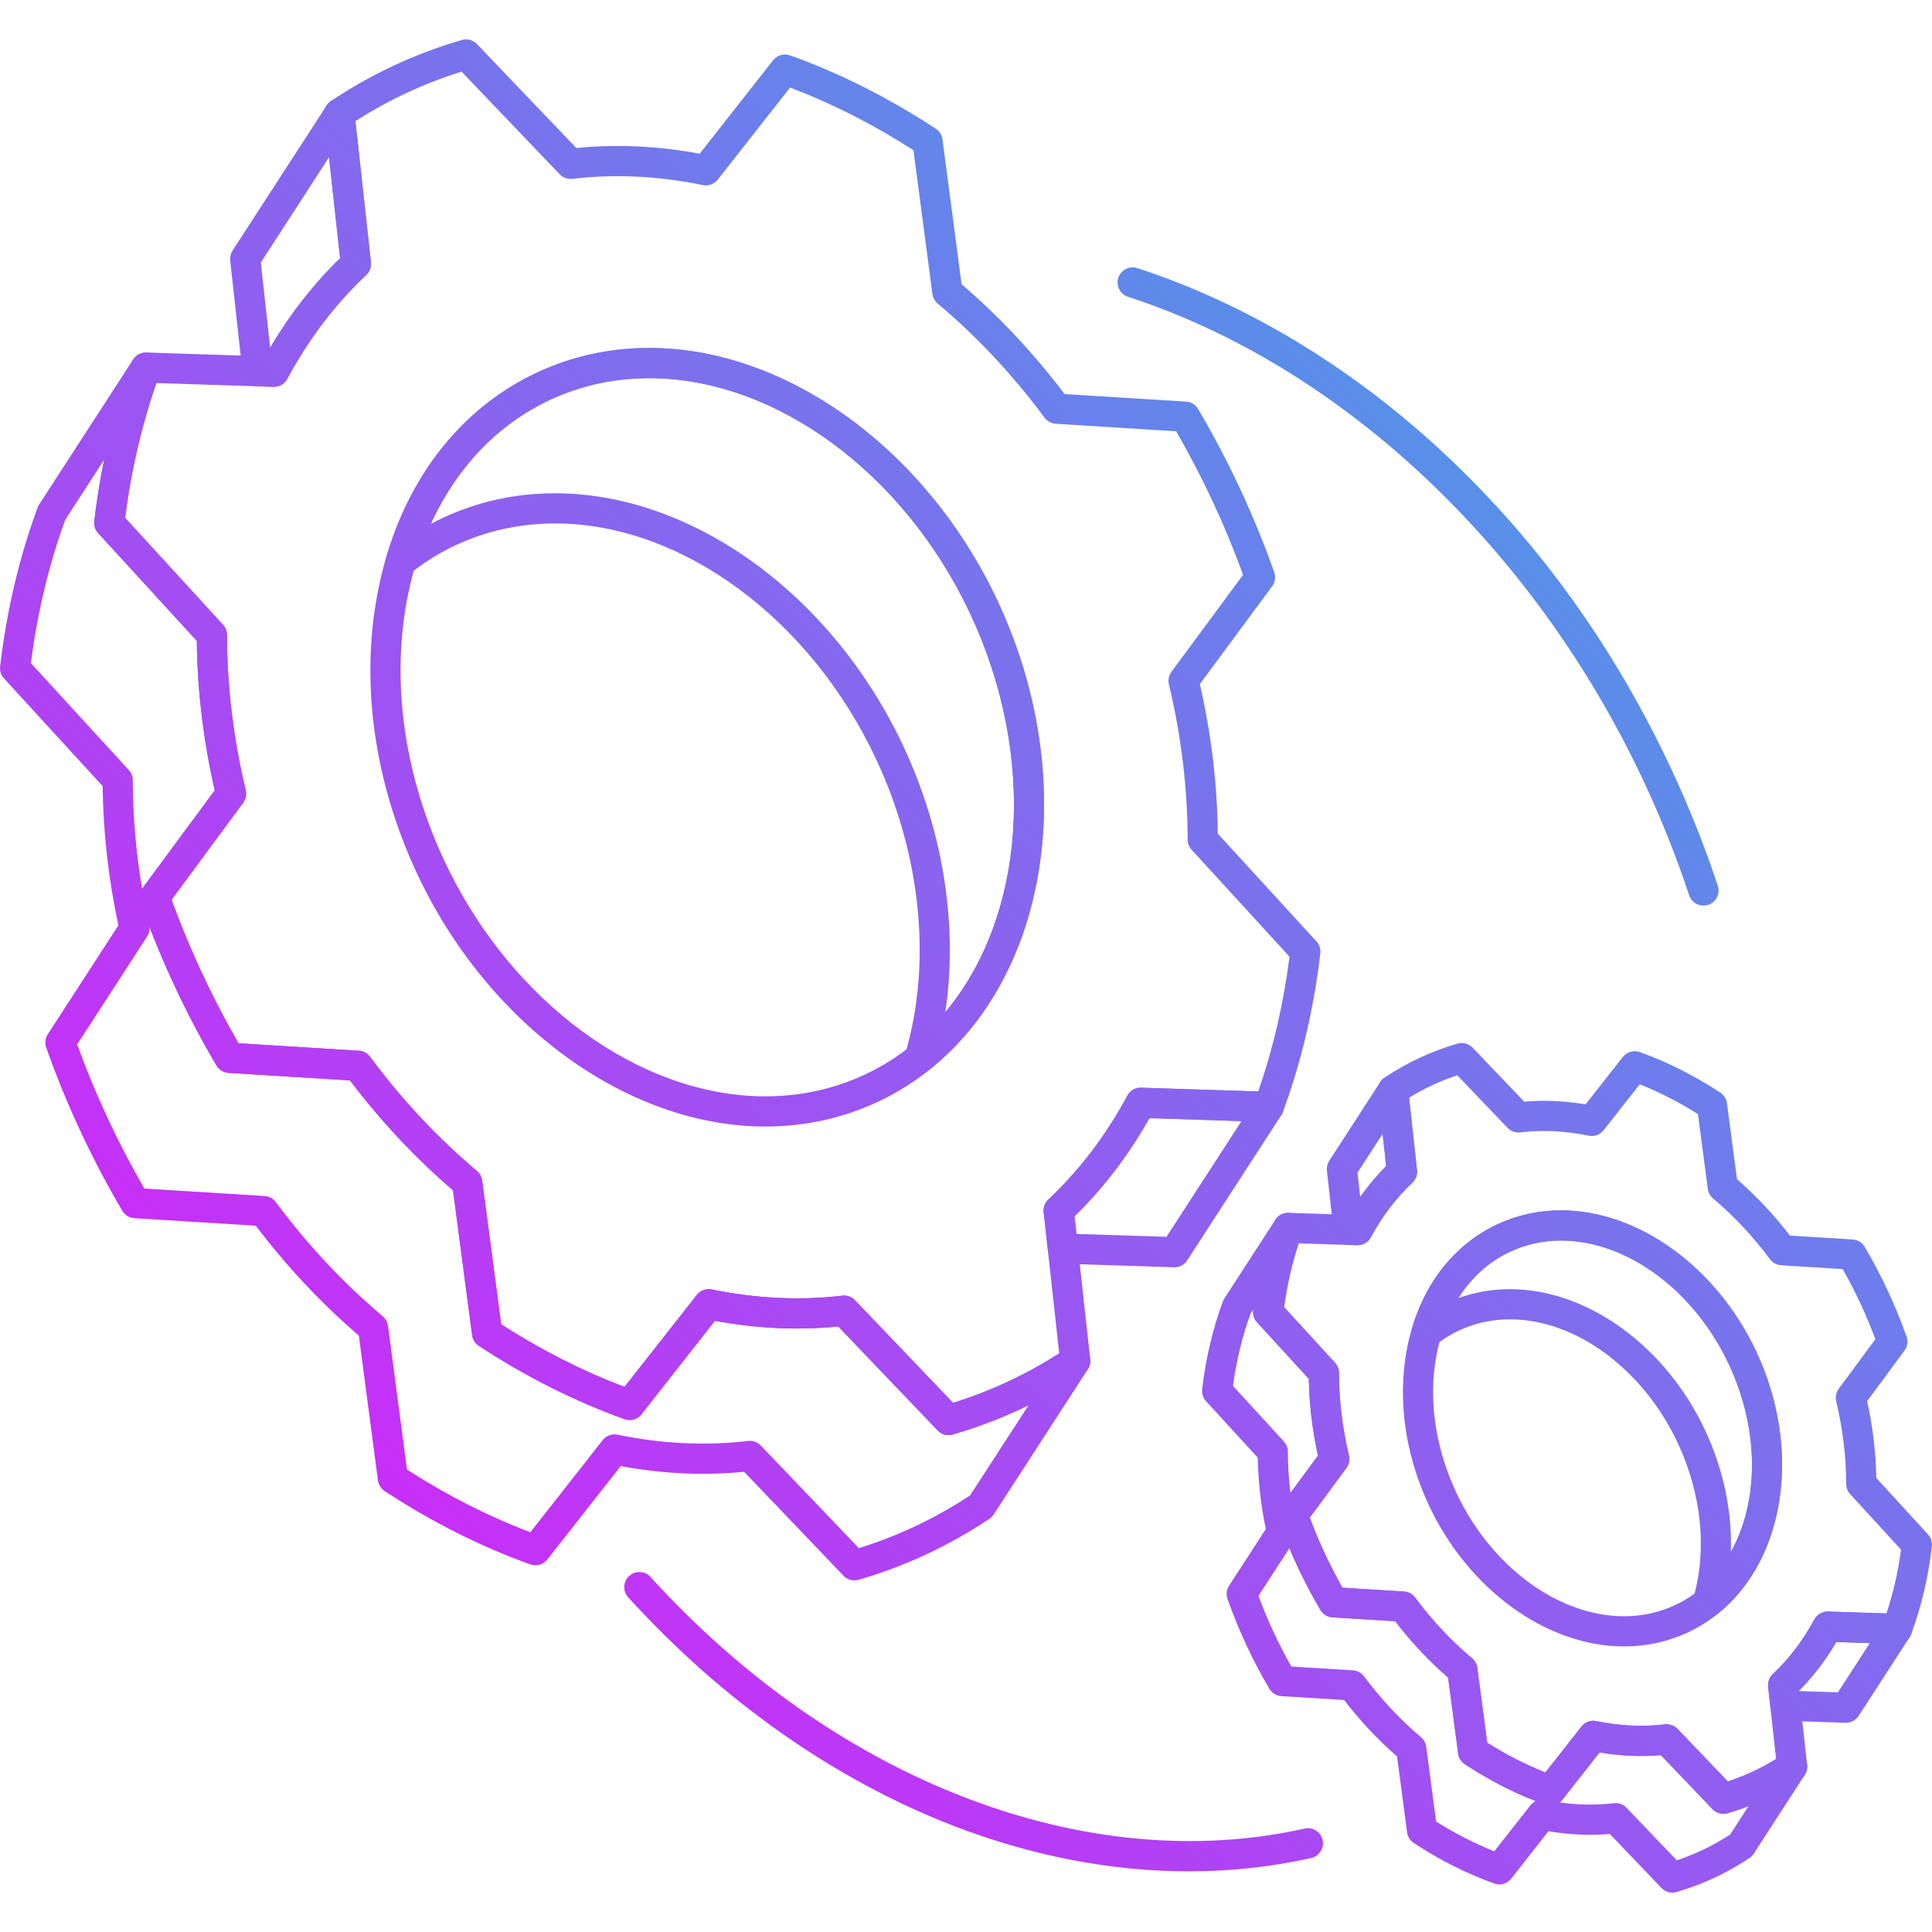
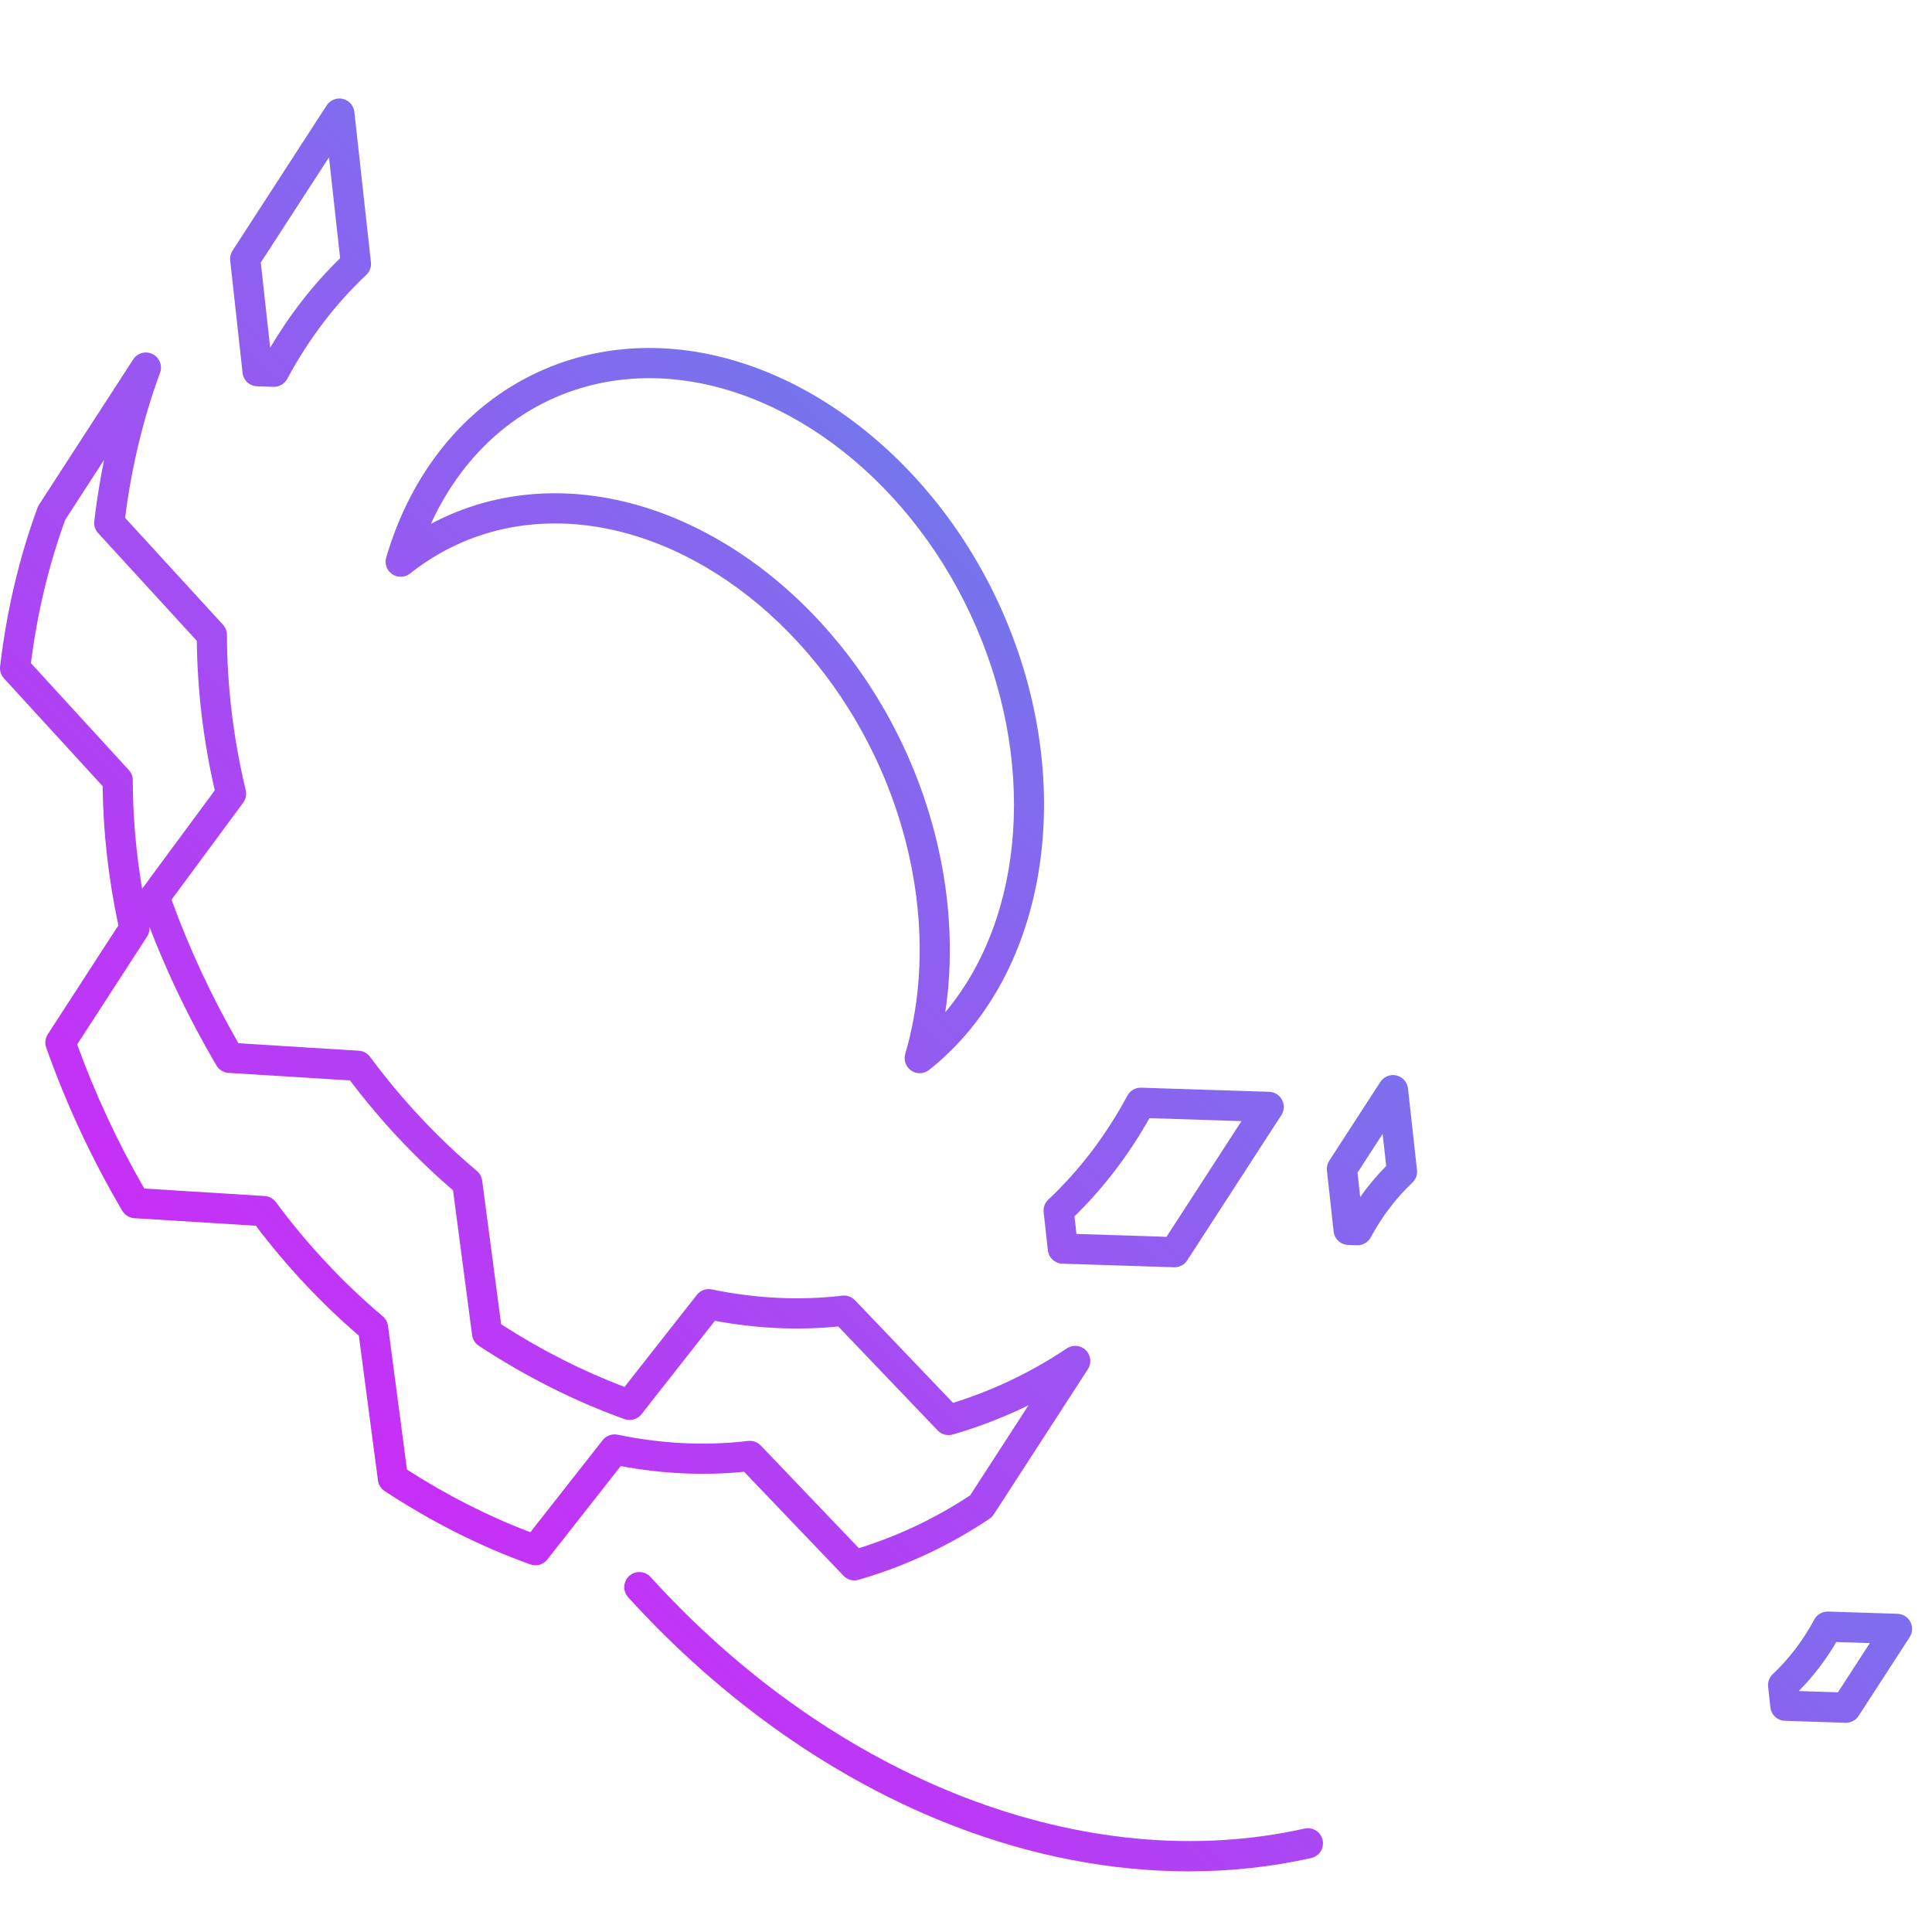
<svg xmlns="http://www.w3.org/2000/svg" xmlns:xlink="http://www.w3.org/1999/xlink" id="Layer_1" enable-background="new 0 0 512 512" height="512" viewBox="0 0 512 512" width="512">
  <linearGradient id="lg1">
    <stop offset="0" stop-color="#f308fd" />
    <stop offset="1" stop-color="#27bae2" />
  </linearGradient>
  <linearGradient id="SVGID_1_" gradientUnits="userSpaceOnUse" x1="-63.588" x2="445.924" xlink:href="#lg1" y1="446.412" y2="-63.099" />
  <linearGradient id="SVGID_2_" gradientUnits="userSpaceOnUse" x1="-182.215" x2="327.297" xlink:href="#lg1" y1="327.785" y2="-181.727" />
  <linearGradient id="SVGID_3_" gradientUnits="userSpaceOnUse" x1="-63.59" x2="445.923" xlink:href="#lg1" y1="446.41" y2="-63.102" />
  <linearGradient id="SVGID_4_" gradientUnits="userSpaceOnUse" x1="54.411" x2="563.923" xlink:href="#lg1" y1="564.411" y2="54.899" />
  <linearGradient id="SVGID_5_" gradientUnits="userSpaceOnUse" x1="-56.19" x2="453.322" xlink:href="#lg1" y1="453.811" y2="-55.701" />
  <linearGradient id="SVGID_6_" gradientUnits="userSpaceOnUse" x1="10.614" x2="520.125" xlink:href="#lg1" y1="520.616" y2="11.105" />
  <linearGradient id="SVGID_7_" gradientUnits="userSpaceOnUse" x1="101.288" x2="610.8" xlink:href="#lg1" y1="611.289" y2="101.777" />
  <linearGradient id="SVGID_8_" gradientUnits="userSpaceOnUse" x1="145.294" x2="654.806" xlink:href="#lg1" y1="655.294" y2="145.782" />
  <linearGradient id="SVGID_9_" gradientUnits="userSpaceOnUse" x1="80.954" x2="590.466" xlink:href="#lg1" y1="590.954" y2="81.442" />
  <linearGradient id="SVGID_10_" gradientUnits="userSpaceOnUse" x1="145.291" x2="654.804" xlink:href="#lg1" y1="655.291" y2="145.778" />
  <linearGradient id="SVGID_11_" gradientUnits="userSpaceOnUse" x1="209.293" x2="718.805" xlink:href="#lg1" y1="719.293" y2="209.781" />
  <linearGradient id="SVGID_12_" gradientUnits="userSpaceOnUse" x1="149.305" x2="658.817" xlink:href="#lg1" y1="659.306" y2="149.794" />
  <g>
    <g>
      <g>
-         <path d="m251.383 380.318c-1.077 0-2.127-.435-2.893-1.236l-26.34-27.555c-10.636 1.065-21.654.558-32.695-1.502l-19.459 24.762c-1.064 1.354-2.874 1.876-4.496 1.293-13.21-4.737-26.201-11.277-38.612-19.438-.972-.639-1.616-1.668-1.769-2.819l-5.066-38.385c-9.961-8.542-19.133-18.324-27.299-29.113l-32.184-1.998c-1.326-.082-2.524-.817-3.199-1.962-4.029-6.841-7.773-13.953-11.125-21.139-3.354-7.193-6.396-14.635-9.045-22.117-.443-1.252-.236-2.643.553-3.711l19.158-25.94c-3.018-13.195-4.615-26.509-4.755-39.625l-26.149-28.554c-.785-.856-1.158-2.013-1.022-3.167 1.729-14.756 5.068-28.913 9.923-42.079.596-1.616 2.169-2.654 3.882-2.614l31.481 1.019c5.529-9.806 12.197-18.542 19.862-26.019l-4.175-37.884c-.164-1.482.512-2.933 1.751-3.763 5.338-3.572 10.963-6.744 16.72-9.428 5.75-2.681 11.793-4.95 17.957-6.743 1.434-.417 2.979-.001 4.009 1.076l26.34 27.551c10.641-1.063 21.653-.55 32.696 1.509l19.452-24.768c1.064-1.354 2.878-1.877 4.498-1.294 13.229 4.751 26.222 11.294 38.614 19.445.971.639 1.615 1.667 1.768 2.818l5.066 38.385c9.952 8.526 19.125 18.307 27.303 29.109l32.186 2.001c1.326.082 2.525.818 3.199 1.964 4.049 6.88 7.793 13.994 11.125 21.144 3.321 7.119 6.364 14.558 9.043 22.107.445 1.253.238 2.645-.552 3.714l-19.157 25.939c3.02 13.201 4.616 26.515 4.752 39.629l26.146 28.554c.784.856 1.157 2.012 1.023 3.165-1.719 14.724-5.059 28.88-9.93 42.073-.597 1.615-2.166 2.627-3.881 2.613l-31.472-1.013c-5.542 9.819-12.21 18.553-19.866 26.013l4.178 37.889c.163 1.484-.514 2.936-1.755 3.765-5.36 3.58-10.98 6.75-16.705 9.421-5.728 2.671-11.771 4.94-17.966 6.747-.368.109-.745.161-1.118.161zm-27.705-36.982c1.086 0 2.133.441 2.892 1.236l26.007 27.206c4.994-1.566 9.865-3.452 14.51-5.617 4.643-2.166 9.214-4.685 13.62-7.501l-4.124-37.41c-.139-1.251.32-2.494 1.238-3.355 8.208-7.701 15.258-16.969 20.955-27.544.72-1.336 2.127-2.159 3.65-2.101l31.01.997c3.936-11.279 6.723-23.272 8.297-35.717l-25.945-28.333c-.674-.736-1.049-1.697-1.05-2.695-.021-13.597-1.692-27.445-4.968-41.159-.273-1.147-.027-2.357.674-3.306l18.985-25.707c-2.415-6.625-5.114-13.144-8.036-19.406-2.932-6.288-6.191-12.549-9.703-18.638l-31.897-1.982c-1.177-.073-2.262-.662-2.964-1.608-8.408-11.33-17.941-21.511-28.338-30.259-.764-.643-1.26-1.548-1.391-2.537l-5.026-38.088c-10.554-6.797-21.532-12.373-32.696-16.61l-19.166 24.404c-.939 1.193-2.473 1.753-3.957 1.446-11.706-2.423-23.422-2.987-34.573-1.661-1.253.149-2.495-.299-3.364-1.207l-26.006-27.202c-4.973 1.557-9.84 3.44-14.501 5.614-4.666 2.175-9.241 4.693-13.63 7.503l4.123 37.405c.137 1.25-.321 2.492-1.238 3.354-8.22 7.724-15.269 16.994-20.949 27.553-.719 1.337-2.12 2.134-3.652 2.103l-31.02-1.004c-3.924 11.259-6.708 23.256-8.291 35.726l25.945 28.332c.674.735 1.048 1.696 1.05 2.693.025 13.603 1.697 27.45 4.97 41.159.274 1.146.028 2.356-.672 3.305l-18.987 25.709c2.392 6.569 5.091 13.091 8.038 19.412 2.947 6.316 6.205 12.574 9.701 18.63l31.898 1.98c1.176.073 2.262.662 2.964 1.609 8.394 11.314 17.927 21.497 28.335 30.264.763.643 1.258 1.547 1.389 2.536l5.026 38.087c10.567 6.803 21.546 12.378 32.694 16.604l19.174-24.399c.938-1.194 2.471-1.752 3.957-1.445 11.701 2.425 23.424 2.986 34.568 1.653.157-.019.317-.029.474-.029zm-20.84-44.795c-36.521 0-73.66-27.022-92.413-67.241-11.968-25.663-15.323-53.515-9.45-78.425 5.956-25.256 20.658-44.491 41.397-54.161 9.241-4.31 19.226-6.495 29.675-6.495 36.519 0 73.658 27.026 92.416 67.252 24.853 53.298 10.525 112.771-31.939 132.573-9.246 4.311-19.233 6.497-29.686 6.497zm-30.791-198.322c-9.272 0-18.119 1.933-26.294 5.745-18.473 8.613-31.61 25.926-36.991 48.747-5.463 23.168-2.297 49.167 8.914 73.208 17.465 37.456 51.688 62.622 85.162 62.622 9.275 0 18.126-1.934 26.305-5.747 38.467-17.938 51.059-72.642 28.07-121.942-17.471-37.463-51.695-62.633-85.166-62.633z" fill="url(#SVGID_1_)" />
-       </g>
+         </g>
      <g>
        <g>
          <path d="m72.593 102.515c-.044 0-.087-.001-.132-.002l-4.332-.142c-1.988-.065-3.627-1.582-3.845-3.56l-3.28-29.772c-.102-.917.117-1.84.619-2.614l24.955-38.504c.92-1.419 2.635-2.102 4.279-1.717 1.645.391 2.867 1.773 3.053 3.454l4.393 39.846c.137 1.25-.32 2.492-1.238 3.354-8.22 7.724-15.269 16.994-20.949 27.553-.7 1.298-2.055 2.104-3.523 2.104zm-3.482-32.935 2.486 22.563c5.258-8.878 11.475-16.836 18.536-23.724l-2.946-26.729z" fill="url(#SVGID_2_)" />
        </g>
        <g>
          <path d="m243.74 284.406c-.778 0-1.558-.227-2.235-.683-1.446-.975-2.095-2.773-1.603-4.446 7.051-23.977 4.264-52.379-7.646-77.922-17.471-37.464-51.696-62.635-85.167-62.635-9.271 0-18.117 1.933-26.292 5.744-4.244 1.979-8.322 4.512-12.121 7.527-1.365 1.084-3.277 1.157-4.723.185-1.445-.975-2.094-2.773-1.602-4.446 6.672-22.686 20.885-40.094 40.021-49.017 9.241-4.31 19.226-6.495 29.675-6.495 36.519 0 73.658 27.026 92.416 67.252 21.613 46.348 13.944 98.526-18.236 124.068-.725.577-1.606.868-2.487.868zm-96.651-153.685c36.52 0 73.659 27.027 92.417 67.254 10.6 22.73 14.41 47.666 10.996 70.285 21.259-25.306 24.459-67.348 6.711-105.408-17.471-37.463-51.695-62.633-85.166-62.633-9.272 0-18.119 1.933-26.294 5.745-13.776 6.425-24.715 17.891-31.573 32.869 1.067-.57 2.146-1.11 3.236-1.618 9.241-4.31 19.225-6.494 29.673-6.494z" fill="url(#SVGID_3_)" />
        </g>
        <g>
          <path d="m311.262 335.842c-.043 0-.086-.001-.129-.002l-29.591-.953c-1.989-.064-3.628-1.581-3.847-3.559l-1.113-10.077c-.139-1.252.32-2.495 1.238-3.356 8.208-7.701 15.258-16.969 20.955-27.544.72-1.336 2.127-2.159 3.65-2.101l33.919 1.091c1.442.047 2.747.866 3.416 2.145s.597 2.818-.188 4.029l-24.955 38.503c-.738 1.139-2.003 1.824-3.355 1.824zm-25.996-8.84 23.867.77 19.873-30.662-24.389-.784c-5.542 9.818-12.212 18.552-19.867 26.011z" fill="url(#SVGID_4_)" />
        </g>
        <g>
          <path d="m226.424 418.822c-1.077 0-2.127-.435-2.893-1.236l-26.338-27.556c-10.645 1.065-21.665.557-32.695-1.502l-19.459 24.763c-1.064 1.354-2.875 1.876-4.496 1.293-13.215-4.741-26.206-11.282-38.612-19.441-.971-.638-1.616-1.667-1.769-2.818l-5.068-38.384c-9.962-8.545-19.133-18.326-27.296-29.112l-32.187-1.999c-1.325-.082-2.523-.817-3.198-1.962-4.042-6.863-7.784-13.976-11.122-21.141-3.359-7.2-6.402-14.642-9.047-22.115-.414-1.171-.262-2.468.414-3.51l18.715-28.87c-2.639-12.339-4.041-24.733-4.174-36.895l-26.149-28.558c-.784-.856-1.157-2.013-1.022-3.167 1.729-14.751 5.069-28.908 9.926-42.077.102-.278.234-.543.396-.792l24.955-38.502c1.107-1.711 3.324-2.311 5.146-1.401 1.822.912 2.668 3.049 1.963 4.961-4.438 12.036-7.551 24.958-9.262 38.434l25.945 28.332c.674.735 1.048 1.696 1.05 2.693.025 13.603 1.697 27.45 4.97 41.159.274 1.146.028 2.356-.672 3.305l-18.987 25.709c2.392 6.569 5.091 13.091 8.038 19.412 2.947 6.316 6.206 12.575 9.701 18.63l31.898 1.98c1.176.073 2.262.662 2.964 1.609 8.394 11.314 17.927 21.497 28.335 30.264.763.643 1.258 1.547 1.389 2.536l5.026 38.087c10.567 6.803 21.546 12.378 32.694 16.604l19.174-24.399c.938-1.194 2.471-1.752 3.957-1.445 11.703 2.423 23.427 2.984 34.568 1.653 1.25-.145 2.496.297 3.366 1.208l26.007 27.206c4.994-1.566 9.865-3.452 14.51-5.617 5.357-2.499 10.62-5.468 15.644-8.823 1.577-1.054 3.679-.854 5.03.479 1.352 1.332 1.58 3.431.548 5.023l-24.956 38.504c-.297.457-.684.849-1.137 1.151-5.369 3.584-10.99 6.754-16.705 9.421-5.734 2.671-11.778 4.94-17.967 6.746-.368.108-.745.16-1.118.16zm-27.703-36.983c1.086 0 2.133.441 2.892 1.236l26.005 27.207c4.991-1.565 9.863-3.451 14.512-5.617 5.105-2.382 10.136-5.197 14.962-8.371l15.485-23.892c-.701.344-1.404.68-2.108 1.009-5.728 2.671-11.771 4.94-17.966 6.747-1.433.416-2.979.004-4.012-1.076l-26.34-27.555c-10.635 1.065-21.654.557-32.695-1.502l-19.459 24.762c-1.064 1.354-2.874 1.876-4.496 1.293-13.21-4.737-26.201-11.278-38.612-19.438-.972-.639-1.616-1.668-1.769-2.819l-5.066-38.385c-9.961-8.543-19.133-18.324-27.299-29.113l-32.184-1.998c-1.326-.082-2.524-.817-3.199-1.962-4.029-6.84-7.772-13.952-11.125-21.139-2.374-5.093-4.593-10.31-6.626-15.578.08.887-.138 1.78-.628 2.535l-18.544 28.607c2.401 6.61 5.119 13.18 8.093 19.556 2.936 6.299 6.193 12.558 9.699 18.63l31.898 1.981c1.177.073 2.262.662 2.965 1.609 8.391 11.312 17.924 21.494 28.332 30.265.763.643 1.258 1.547 1.389 2.535l5.029 38.085c10.563 6.802 21.541 12.378 32.693 16.606l19.174-24.4c.938-1.193 2.471-1.751 3.957-1.445 11.689 2.425 23.414 2.983 34.568 1.654.158-.017.317-.027.475-.027zm-190.528-206.104 25.947 28.335c.673.735 1.048 1.696 1.05 2.693.019 9.475.849 19.113 2.473 28.765.029-.044.061-.087.092-.13l19.158-25.94c-3.018-13.195-4.615-26.509-4.755-39.625l-26.149-28.554c-.785-.856-1.158-2.013-1.022-3.167.646-5.512 1.517-10.939 2.606-16.264l-10.285 15.87c-4.361 11.922-7.423 24.7-9.115 38.017z" fill="url(#SVGID_5_)" />
        </g>
      </g>
    </g>
    <g>
-       <path d="m451.441 239.992c-1.677 0-3.238-1.063-3.795-2.741-3.336-10.056-7.321-20.073-11.846-29.774-29.02-62.229-80.184-110.387-136.865-128.819-2.101-.683-3.25-2.939-2.566-5.041.684-2.1 2.943-3.249 5.041-2.566 28.504 9.27 56.35 26.005 80.525 48.397 25.279 23.415 45.842 51.895 61.115 84.648 4.655 9.98 8.756 20.288 12.188 30.636.696 2.097-.439 4.36-2.537 5.057-.417.138-.842.203-1.26.203z" fill="url(#SVGID_6_)" />
-     </g>
+       </g>
    <g>
      <path d="m315.053 495.928c-20.557 0-41.713-4.067-62.492-12.115-31.408-12.163-61.176-33.089-86.083-60.515-1.485-1.636-1.364-4.165.272-5.65 1.635-1.486 4.165-1.364 5.649.271 49.096 54.062 115.512 79.606 173.333 66.673 2.152-.486 4.295.873 4.777 3.03.482 2.155-.874 4.294-3.029 4.776-10.535 2.358-21.396 3.53-32.427 3.53z" fill="url(#SVGID_7_)" />
    </g>
    <g>
      <g>
-         <path d="m456.724 480.675c-1.077 0-2.126-.435-2.892-1.236l-13.675-14.304c-5.317.453-10.774.207-16.261-.726l-9.875 12.567c-1.064 1.354-2.875 1.876-4.496 1.293-7.299-2.618-14.475-6.23-21.328-10.735-.971-.639-1.617-1.667-1.77-2.819l-2.655-20.128c-5.093-4.432-9.802-9.448-14.03-14.946l-16.621-1.032c-1.326-.082-2.523-.817-3.198-1.961-2.214-3.757-4.272-7.666-6.116-11.62-1.848-3.965-3.521-8.055-4.973-12.159-.443-1.252-.236-2.642.553-3.71l9.895-13.397c-1.494-6.775-2.311-13.606-2.43-20.354l-13.713-14.973c-.785-.856-1.158-2.013-1.022-3.167.955-8.146 2.8-15.965 5.481-23.242.596-1.617 2.141-2.645 3.883-2.614l15.976.517c2.814-4.809 6.132-9.142 9.896-12.924l-2.168-19.668c-.162-1.482.512-2.933 1.751-3.762 2.972-1.99 6.105-3.758 9.314-5.253 3.208-1.495 6.573-2.76 10.001-3.756 1.436-.418 2.979-.001 4.008 1.076l13.676 14.304c5.316-.45 10.771-.205 16.26.727l9.873-12.567c1.063-1.354 2.875-1.876 4.497-1.294 7.306 2.624 14.481 6.236 21.329 10.739.971.638 1.615 1.667 1.768 2.818l2.658 20.128c5.088 4.425 9.798 9.44 14.031 14.943l16.621 1.033c1.327.082 2.526.818 3.2 1.964 2.231 3.795 4.29 7.705 6.116 11.622 1.829 3.924 3.502 8.013 4.971 12.152.444 1.253.237 2.645-.553 3.714l-9.895 13.396c1.496 6.78 2.311 13.611 2.429 20.354l13.711 14.974c.784.856 1.157 2.011 1.022 3.165-.948 8.132-2.794 15.951-5.486 23.242-.596 1.615-2.168 2.67-3.881 2.612l-15.97-.515c-2.817 4.813-6.136 9.146-9.897 12.923l2.169 19.669c.163 1.484-.513 2.936-1.755 3.765-2.983 1.993-6.113 3.758-9.303 5.247-3.194 1.489-6.561 2.753-10.008 3.758-.369.108-.745.16-1.118.16zm-15.027-23.718c1.086 0 2.133.441 2.892 1.236l13.312 13.925c2.254-.751 4.454-1.626 6.566-2.61 2.109-.985 4.193-2.108 6.217-3.352l-2.111-19.146c-.138-1.251.32-2.494 1.238-3.355 4.311-4.045 8.013-8.914 11.006-14.473.719-1.335 2.123-2.143 3.65-2.102l15.463.498c1.781-5.368 3.079-11.03 3.871-16.891l-13.496-14.739c-.674-.736-1.049-1.697-1.051-2.695-.01-7.233-.9-14.602-2.644-21.899-.274-1.147-.028-2.357.673-3.307l9.711-13.147c-1.201-3.221-2.529-6.395-3.959-9.46-1.426-3.062-3.004-6.119-4.703-9.115l-16.313-1.015c-1.177-.073-2.262-.662-2.964-1.608-4.472-6.026-9.545-11.444-15.078-16.102-.764-.643-1.259-1.548-1.39-2.537l-2.615-19.813c-5.004-3.162-10.177-5.809-15.429-7.896l-9.558 12.168c-.937 1.193-2.47 1.753-3.956 1.446-6.16-1.273-12.315-1.571-18.163-.875-1.247.156-2.494-.298-3.364-1.207l-13.313-13.924c-2.242.747-4.44 1.621-6.561 2.609s-4.205 2.111-6.221 3.351l2.109 19.147c.139 1.25-.32 2.492-1.236 3.354-4.314 4.055-8.018 8.925-11.006 14.476-.719 1.337-2.123 2.144-3.65 2.103l-15.469-.5c-1.774 5.361-3.071 11.025-3.867 16.896l13.496 14.737c.674.735 1.049 1.696 1.051 2.693.014 7.239.903 14.607 2.646 21.9.274 1.147.028 2.357-.673 3.306l-9.712 13.15c1.19 3.195 2.519 6.369 3.96 9.462 1.439 3.084 3.016 6.141 4.701 9.11l16.315 1.014c1.177.073 2.263.662 2.965 1.609 4.464 6.021 9.537 11.438 15.077 16.105.762.644 1.258 1.548 1.389 2.536l2.613 19.812c5.008 3.164 10.18 5.81 15.427 7.894l9.563-12.169c.938-1.194 2.471-1.752 3.957-1.445 6.152 1.276 12.309 1.57 18.158.873.16-.018.319-.028.476-.028zm-11.302-20.635c-20.506 0-41.314-15.081-51.781-37.526-6.663-14.29-8.527-29.819-5.247-43.729 3.361-14.255 11.692-25.127 23.46-30.614 5.256-2.451 10.932-3.694 16.869-3.694 20.504 0 41.313 15.082 51.781 37.531 13.906 29.822 5.738 63.17-18.207 74.337-5.26 2.452-10.937 3.695-16.875 3.695zm-16.7-107.563c-4.76 0-9.299.99-13.488 2.944-9.5 4.431-16.268 13.38-19.055 25.2-2.869 12.167-1.195 25.844 4.712 38.512 9.178 19.683 27.073 32.907 44.53 32.907 4.762 0 9.302-.991 13.494-2.945 19.947-9.303 26.379-37.882 14.338-63.706-9.179-19.686-27.076-32.912-44.531-32.912z" fill="url(#SVGID_8_)" />
-       </g>
+         </g>
      <g>
        <g>
          <path d="m359.754 330.004c-.043 0-.088-.001-.131-.002l-2.35-.077c-1.988-.065-3.627-1.582-3.845-3.56l-1.778-16.147c-.102-.917.117-1.84.619-2.614l13.534-20.882c.92-1.419 2.635-2.103 4.278-1.717 1.646.391 2.869 1.773 3.055 3.454l2.381 21.611c.139 1.25-.32 2.492-1.236 3.354-4.314 4.055-8.018 8.925-11.006 14.476-.698 1.298-2.052 2.104-3.521 2.104zm.004-19.245.713 6.472c2.087-2.969 4.386-5.719 6.881-8.227l-.938-8.515z" fill="url(#SVGID_9_)" />
        </g>
        <g>
-           <path d="m452.579 428.656c-.778 0-1.558-.227-2.235-.683-1.445-.975-2.094-2.773-1.602-4.446 3.7-12.582 2.224-27.516-4.051-40.973-9.18-19.687-27.076-32.914-44.532-32.914-4.759 0-9.297.991-13.487 2.944-2.17 1.013-4.26 2.311-6.21 3.858-1.366 1.082-3.276 1.157-4.722.184-1.445-.975-2.094-2.773-1.602-4.446 3.77-12.815 11.826-22.662 22.688-27.728 5.256-2.451 10.932-3.694 16.869-3.694 20.504 0 41.313 15.082 51.781 37.531 12.078 25.896 7.699 55.125-10.41 69.499-.725.577-1.605.868-2.487.868zm-52.42-87.015c20.505 0 41.313 15.084 51.782 37.533 4.821 10.34 7.117 21.509 6.757 32.136 7.475-13.311 7.642-32.242-.472-49.639-9.18-19.686-27.076-32.912-44.531-32.912-4.76 0-9.299.99-13.488 2.944-5.587 2.605-10.27 6.84-13.735 12.314 4.341-1.578 8.93-2.376 13.687-2.376z" fill="url(#SVGID_10_)" />
-         </g>
+           </g>
        <g>
          <path d="m489.201 456.554c-.044 0-.087-.001-.131-.002l-16.049-.519c-1.99-.064-3.629-1.582-3.848-3.56l-.602-5.464c-.138-1.251.321-2.494 1.238-3.355 4.311-4.045 8.013-8.914 11.006-14.473.719-1.335 2.123-2.143 3.65-2.102l18.396.593c1.441.047 2.747.866 3.416 2.145.668 1.278.597 2.818-.188 4.029l-13.534 20.883c-.737 1.14-2.002 1.825-3.354 1.825zm-12.455-8.405 10.326.333 8.452-13.042-8.889-.286c-2.817 4.813-6.136 9.146-9.897 12.923z" fill="url(#SVGID_11_)" />
        </g>
        <g>
-           <path d="m443.188 501.558c-1.077 0-2.127-.435-2.893-1.236l-13.674-14.305c-5.322.454-10.781.209-16.26-.724l-9.875 12.566c-1.064 1.354-2.875 1.877-4.496 1.293-7.307-2.621-14.482-6.234-21.33-10.738-.971-.638-1.615-1.667-1.768-2.818l-2.658-20.127c-5.096-4.436-9.805-9.452-14.029-14.946l-16.621-1.031c-1.326-.082-2.524-.817-3.199-1.963-2.223-3.774-4.279-7.685-6.113-11.621-1.849-3.961-3.521-8.052-4.974-12.158-.413-1.17-.261-2.467.415-3.509l9.738-15.024c-1.306-6.328-2.022-12.679-2.136-18.925l-13.713-14.976c-.784-.856-1.158-2.013-1.022-3.167.955-8.147 2.801-15.967 5.482-23.241.104-.277.236-.543.396-.792l13.535-20.882c1.108-1.709 3.326-2.312 5.147-1.401 1.822.912 2.667 3.049 1.962 4.961-2.266 6.149-3.883 12.736-4.814 19.604l13.496 14.737c.674.735 1.049 1.696 1.051 2.693.014 7.239.903 14.607 2.646 21.9.274 1.147.028 2.357-.673 3.306l-9.712 13.15c1.19 3.195 2.519 6.369 3.96 9.462 1.439 3.084 3.016 6.141 4.701 9.11l16.315 1.014c1.177.073 2.263.662 2.965 1.609 4.464 6.02 9.537 11.438 15.077 16.105.762.644 1.258 1.548 1.389 2.536l2.613 19.812c5.008 3.164 10.18 5.81 15.427 7.894l9.563-12.169c.938-1.194 2.471-1.752 3.957-1.445 6.152 1.276 12.309 1.57 18.158.873 1.249-.147 2.496.298 3.366 1.208l13.312 13.925c2.254-.751 4.454-1.626 6.566-2.61 2.822-1.317 5.596-2.882 8.242-4.649 1.579-1.054 3.68-.854 5.031.479 1.352 1.332 1.58 3.431.547 5.023l-13.535 20.884c-.297.457-.684.85-1.137 1.151-2.994 1.998-6.125 3.763-9.303 5.246-3.199 1.49-6.566 2.754-10.008 3.757-.366.107-.741.159-1.114.159zm-15.026-23.719c1.086 0 2.133.441 2.892 1.236l13.311 13.926c2.251-.75 4.452-1.624 6.567-2.61 2.572-1.2 5.113-2.611 7.563-4.202l4.886-7.537c-1.813.694-3.664 1.317-5.539 1.864-1.434.418-2.979.003-4.01-1.077l-13.675-14.304c-5.317.453-10.774.207-16.261-.726l-9.875 12.567c-.204.259-.436.487-.688.684 4.869.692 9.705.76 14.354.207.16-.019.319-.028.475-.028zm-47.58 4.875c5.003 3.163 10.176 5.81 15.427 7.895l9.562-12.168c.383-.487.865-.868 1.402-1.129-6.418-2.516-12.723-5.799-18.775-9.777-.971-.639-1.617-1.667-1.77-2.819l-2.655-20.128c-5.093-4.432-9.802-9.448-14.03-14.946l-16.621-1.032c-1.326-.082-2.523-.817-3.198-1.961-2.214-3.757-4.272-7.666-6.116-11.62-.73-1.565-1.432-3.15-2.104-4.748l-8.195 12.644c1.203 3.244 2.55 6.467 4.014 9.604 1.433 3.075 3.01 6.132 4.7 9.113l16.315 1.013c1.178.073 2.262.662 2.965 1.609 4.46 6.015 9.532 11.434 15.076 16.106.762.643 1.257 1.547 1.387 2.535zm-53.828-115.436 13.496 14.739c.674.735 1.048 1.696 1.05 2.693.007 3.608.235 7.263.682 10.934l7.3-9.884c-1.494-6.775-2.311-13.606-2.43-20.354l-13.713-14.973c-.785-.856-1.158-2.013-1.022-3.167.013-.105.024-.21.037-.314l-.735 1.136c-2.189 6.029-3.755 12.475-4.665 19.19z" fill="url(#SVGID_12_)" />
-         </g>
+           </g>
      </g>
    </g>
  </g>
</svg>